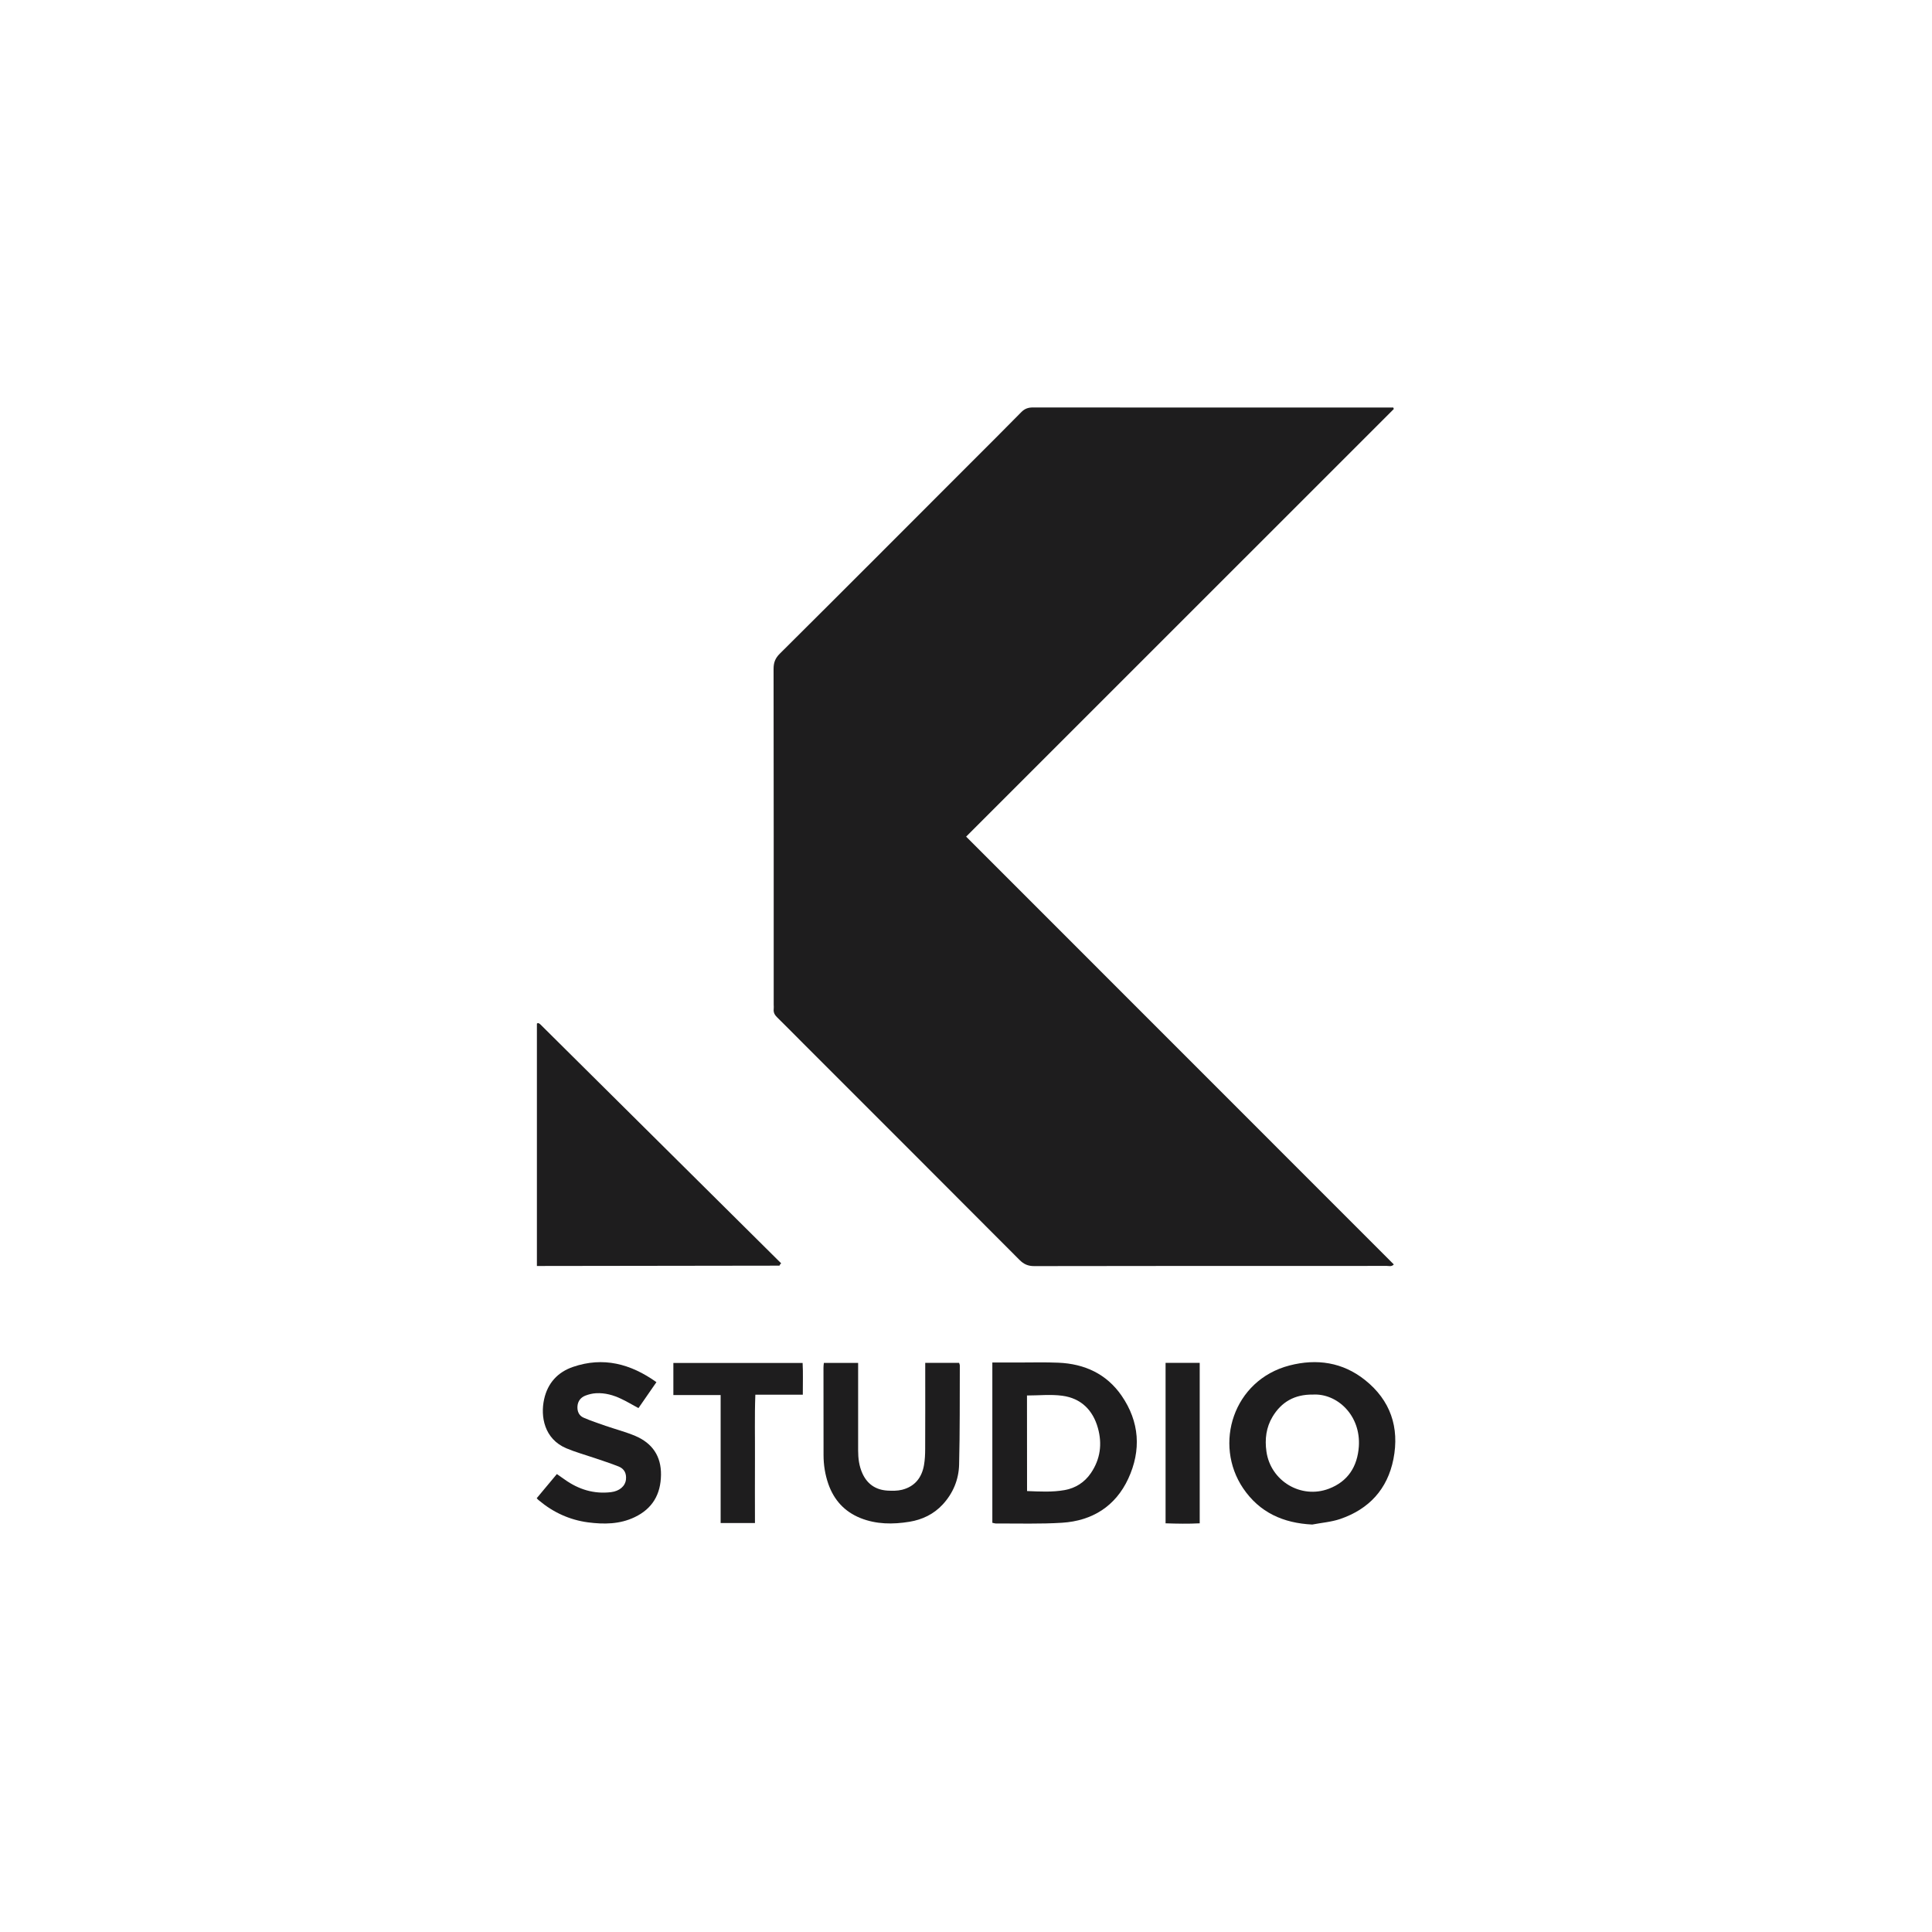
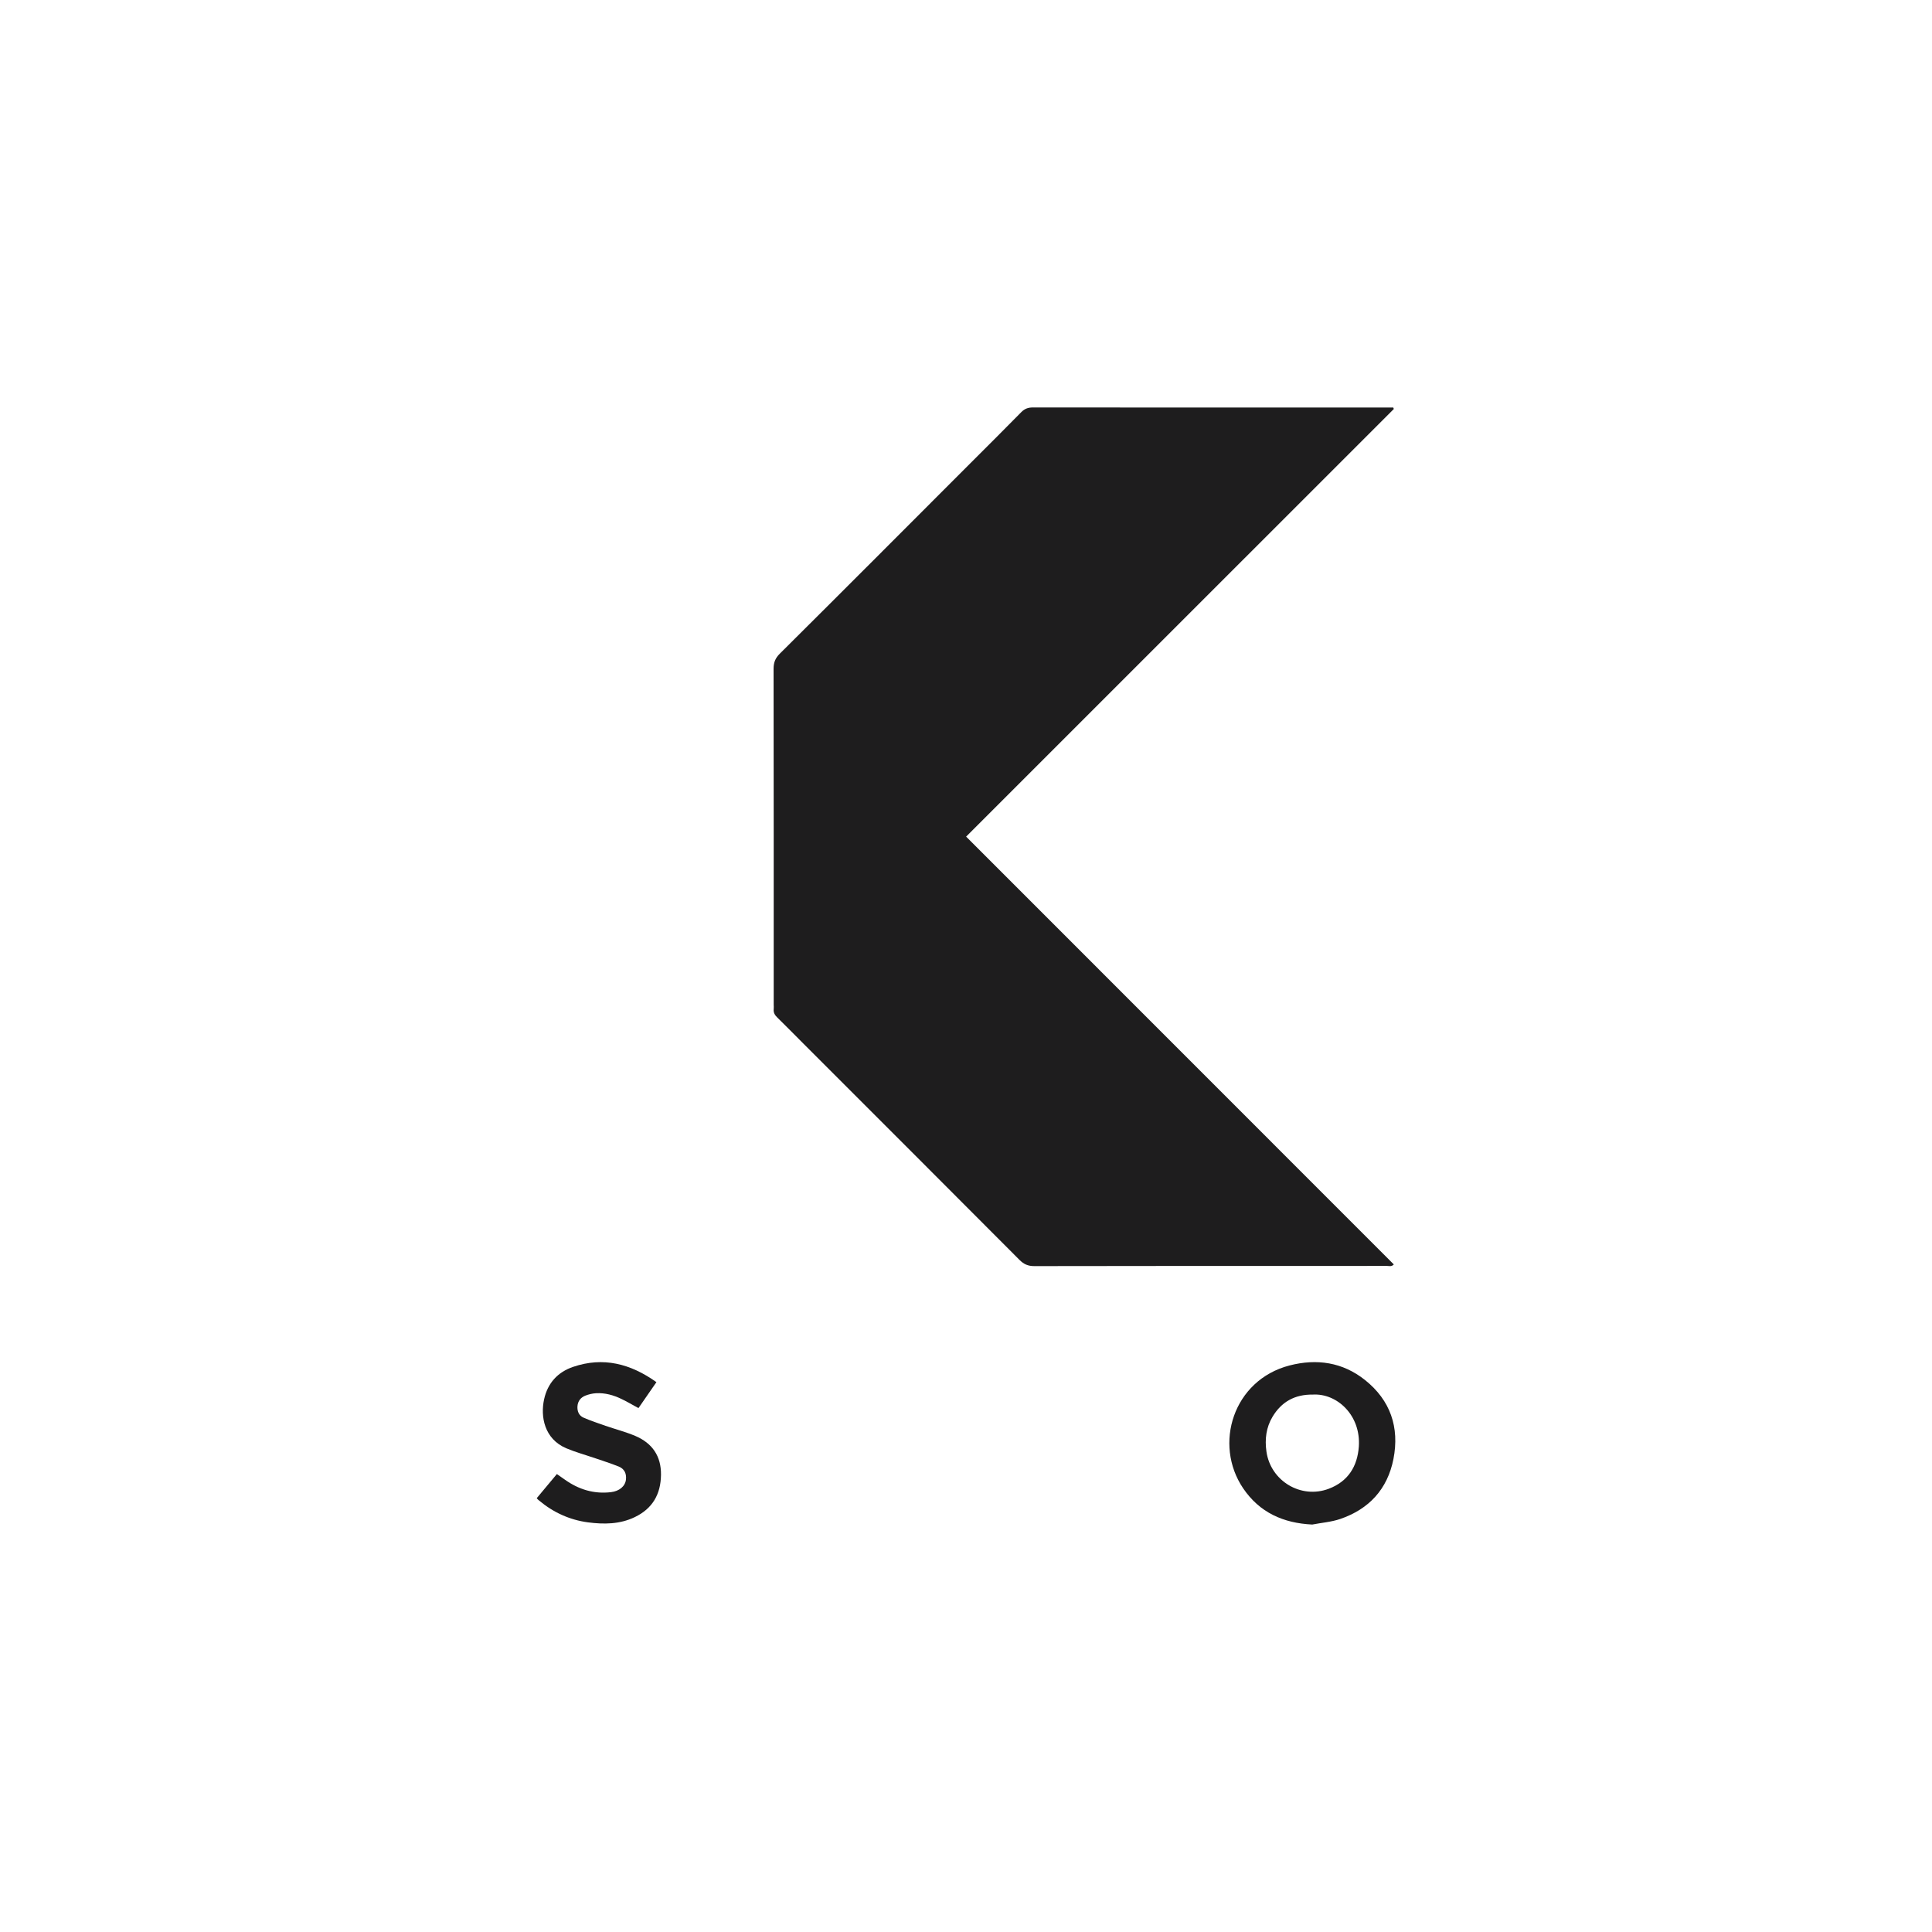
<svg xmlns="http://www.w3.org/2000/svg" version="1.1" id="Слой_1" x="0px" y="0px" viewBox="0 0 300 300" style="enable-background:new 0 0 300 300;" xml:space="preserve">
  <style type="text/css"> .st0{fill:#1E1D1E;} </style>
  <g>
    <path class="st0" d="M216.43,63.51c-22.11,22.1-44.22,44.21-66.41,66.4c22.19,22.2,44.28,44.3,66.41,66.43 c-0.35,0.39-0.75,0.23-1.09,0.23c-4.56,0.01-9.12,0.01-13.69,0.01c-13.69,0-27.37-0.01-41.06,0.02c-0.96,0-1.61-0.29-2.28-0.96 c-11.18-11.22-22.39-22.42-33.59-33.62c-1.34-1.34-2.67-2.7-4.03-4.03c-0.38-0.37-0.61-0.75-0.55-1.3c0.03-0.23,0-0.46,0-0.68 c0-17.38,0.01-34.75-0.02-52.13c0-0.97,0.24-1.66,0.97-2.38c9.89-9.83,19.74-19.71,29.6-29.58c2.63-2.63,5.28-5.26,7.89-7.92 c0.52-0.53,1.06-0.73,1.8-0.73c18.33,0.02,36.65,0.01,54.98,0.01c0.33,0,0.66,0,0.99,0C216.37,63.36,216.4,63.43,216.43,63.51z" />
-     <path class="st0" d="M83.37,196.58c0-12.67,0-25.16,0-37.63c0.06-0.04,0.09-0.07,0.13-0.08c0.03-0.01,0.08-0.01,0.11,0 c0.1,0.05,0.2,0.1,0.28,0.18c12.47,12.37,24.94,24.75,37.41,37.12c-0.06,0.06-0.12,0.12-0.19,0.19c-0.01,0.04-0.01,0.08-0.03,0.11 c-0.02,0.03-0.05,0.06-0.08,0.06c-12.16,0.02-24.32,0.03-36.48,0.05C84.17,196.58,83.83,196.58,83.37,196.58z" />
-     <path class="st0" d="M154.09,211.57c1.44,0,2.77,0,4.1,0c2.05,0,4.11-0.06,6.16,0.03c4.06,0.17,7.48,1.74,9.81,5.12 c2.79,4.05,3.08,8.46,1.04,12.88c-1.99,4.29-5.59,6.55-10.26,6.85c-3.41,0.22-6.84,0.1-10.26,0.12c-0.18,0-0.36-0.07-0.59-0.11 C154.09,228.19,154.09,219.96,154.09,211.57z M159.48,231.53c1.99,0.08,3.93,0.19,5.83-0.15c1.68-0.3,3.1-1.19,4.09-2.65 c1.46-2.15,1.77-4.51,1.09-6.96c-0.77-2.8-2.62-4.65-5.54-5.04c-1.78-0.24-3.61-0.04-5.48-0.04 C159.48,221.61,159.48,226.53,159.48,231.53z" />
    <path class="st0" d="M203.76,236.73c-4.49-0.22-8.17-1.86-10.72-5.62c-4.64-6.85-1.55-16.81,7.19-19.08 c4.25-1.1,8.27-0.5,11.73,2.26c3.94,3.14,5.38,7.35,4.41,12.28c-0.93,4.68-3.8,7.77-8.27,9.3 C206.71,236.34,205.21,236.45,203.76,236.73z M203.86,216.55c-2.85-0.04-4.89,1.16-6.26,3.44c-0.99,1.65-1.22,3.49-0.95,5.39 c0.64,4.59,5.37,7.43,9.69,5.79c2.98-1.13,4.44-3.46,4.66-6.55C211.33,219.75,207.61,216.33,203.86,216.55z" />
-     <path class="st0" d="M127.93,211.63c1.81,0,3.5,0,5.32,0c0,0.47,0,0.87,0,1.28c0,4.11,0,8.21,0,12.32c0,1.22,0.15,2.42,0.66,3.55 c0.76,1.68,2.08,2.57,3.9,2.68c0.75,0.04,1.54,0.05,2.26-0.13c1.98-0.5,3.07-1.88,3.41-3.84c0.14-0.82,0.18-1.66,0.18-2.5 c0.02-4.03,0.01-8.06,0.01-12.09c0-0.41,0-0.81,0-1.28c1.82,0,3.51,0,5.26,0c0.04,0.15,0.11,0.29,0.11,0.42 c-0.02,5.13,0.02,10.26-0.11,15.39c-0.06,2.33-0.94,4.45-2.55,6.19c-1.39,1.5-3.16,2.35-5.16,2.68c-2.58,0.42-5.15,0.41-7.62-0.58 c-2.47-1-4.1-2.79-4.98-5.3c-0.5-1.45-0.74-2.94-0.74-4.47c-0.01-4.52-0.01-9.05-0.01-13.57 C127.86,212.16,127.9,211.94,127.93,211.63z" />
    <path class="st0" d="M83.34,232.64c1.03-1.24,2.05-2.46,3.13-3.75c0.44,0.31,0.84,0.58,1.23,0.86c2.15,1.53,4.52,2.27,7.18,1.95 c1.31-0.16,2.2-0.92,2.32-1.96c0.1-0.95-0.26-1.67-1.13-2.02c-1.23-0.49-2.49-0.89-3.74-1.32c-1.47-0.5-2.97-0.91-4.39-1.51 c-3.43-1.45-4.04-4.94-3.45-7.61c0.55-2.52,2.12-4.22,4.49-5.03c4.68-1.6,8.93-0.5,12.95,2.37c-0.96,1.39-1.86,2.69-2.79,4.03 c-0.92-0.5-1.76-1-2.64-1.42c-1.24-0.6-2.56-0.97-3.95-0.89c-0.56,0.03-1.13,0.17-1.65,0.37c-0.72,0.28-1.17,0.85-1.23,1.64 c-0.06,0.79,0.23,1.48,0.96,1.79c1.1,0.48,2.26,0.86,3.4,1.26c1.54,0.53,3.12,0.94,4.62,1.57c2.63,1.12,4.03,3.13,3.99,6.05 c-0.04,3.01-1.32,5.24-4.08,6.56c-2.33,1.12-4.79,1.13-7.26,0.81c-2.84-0.38-5.38-1.54-7.59-3.39 C83.58,232.92,83.49,232.8,83.34,232.64z" />
-     <path class="st0" d="M111.9,216.62c-2.56,0-4.91,0-7.34,0c0-1.68,0-3.29,0-4.98c6.65,0,13.29,0,20.07,0 c0.09,1.6,0.02,3.21,0.03,4.93c-2.47,0-4.85,0-7.37,0c-0.13,3.39-0.04,6.68-0.06,9.96c-0.02,3.3,0,6.6,0,9.97c-1.8,0-3.5,0-5.33,0 C111.9,229.89,111.9,223.33,111.9,216.62z" />
-     <path class="st0" d="M180.99,211.62c1.82,0,3.52,0,5.3,0c0,8.28,0,16.51,0,24.92c-1.74,0.09-3.49,0.06-5.3,0 C180.99,228.19,180.99,219.96,180.99,211.62z" />
  </g>
</svg>